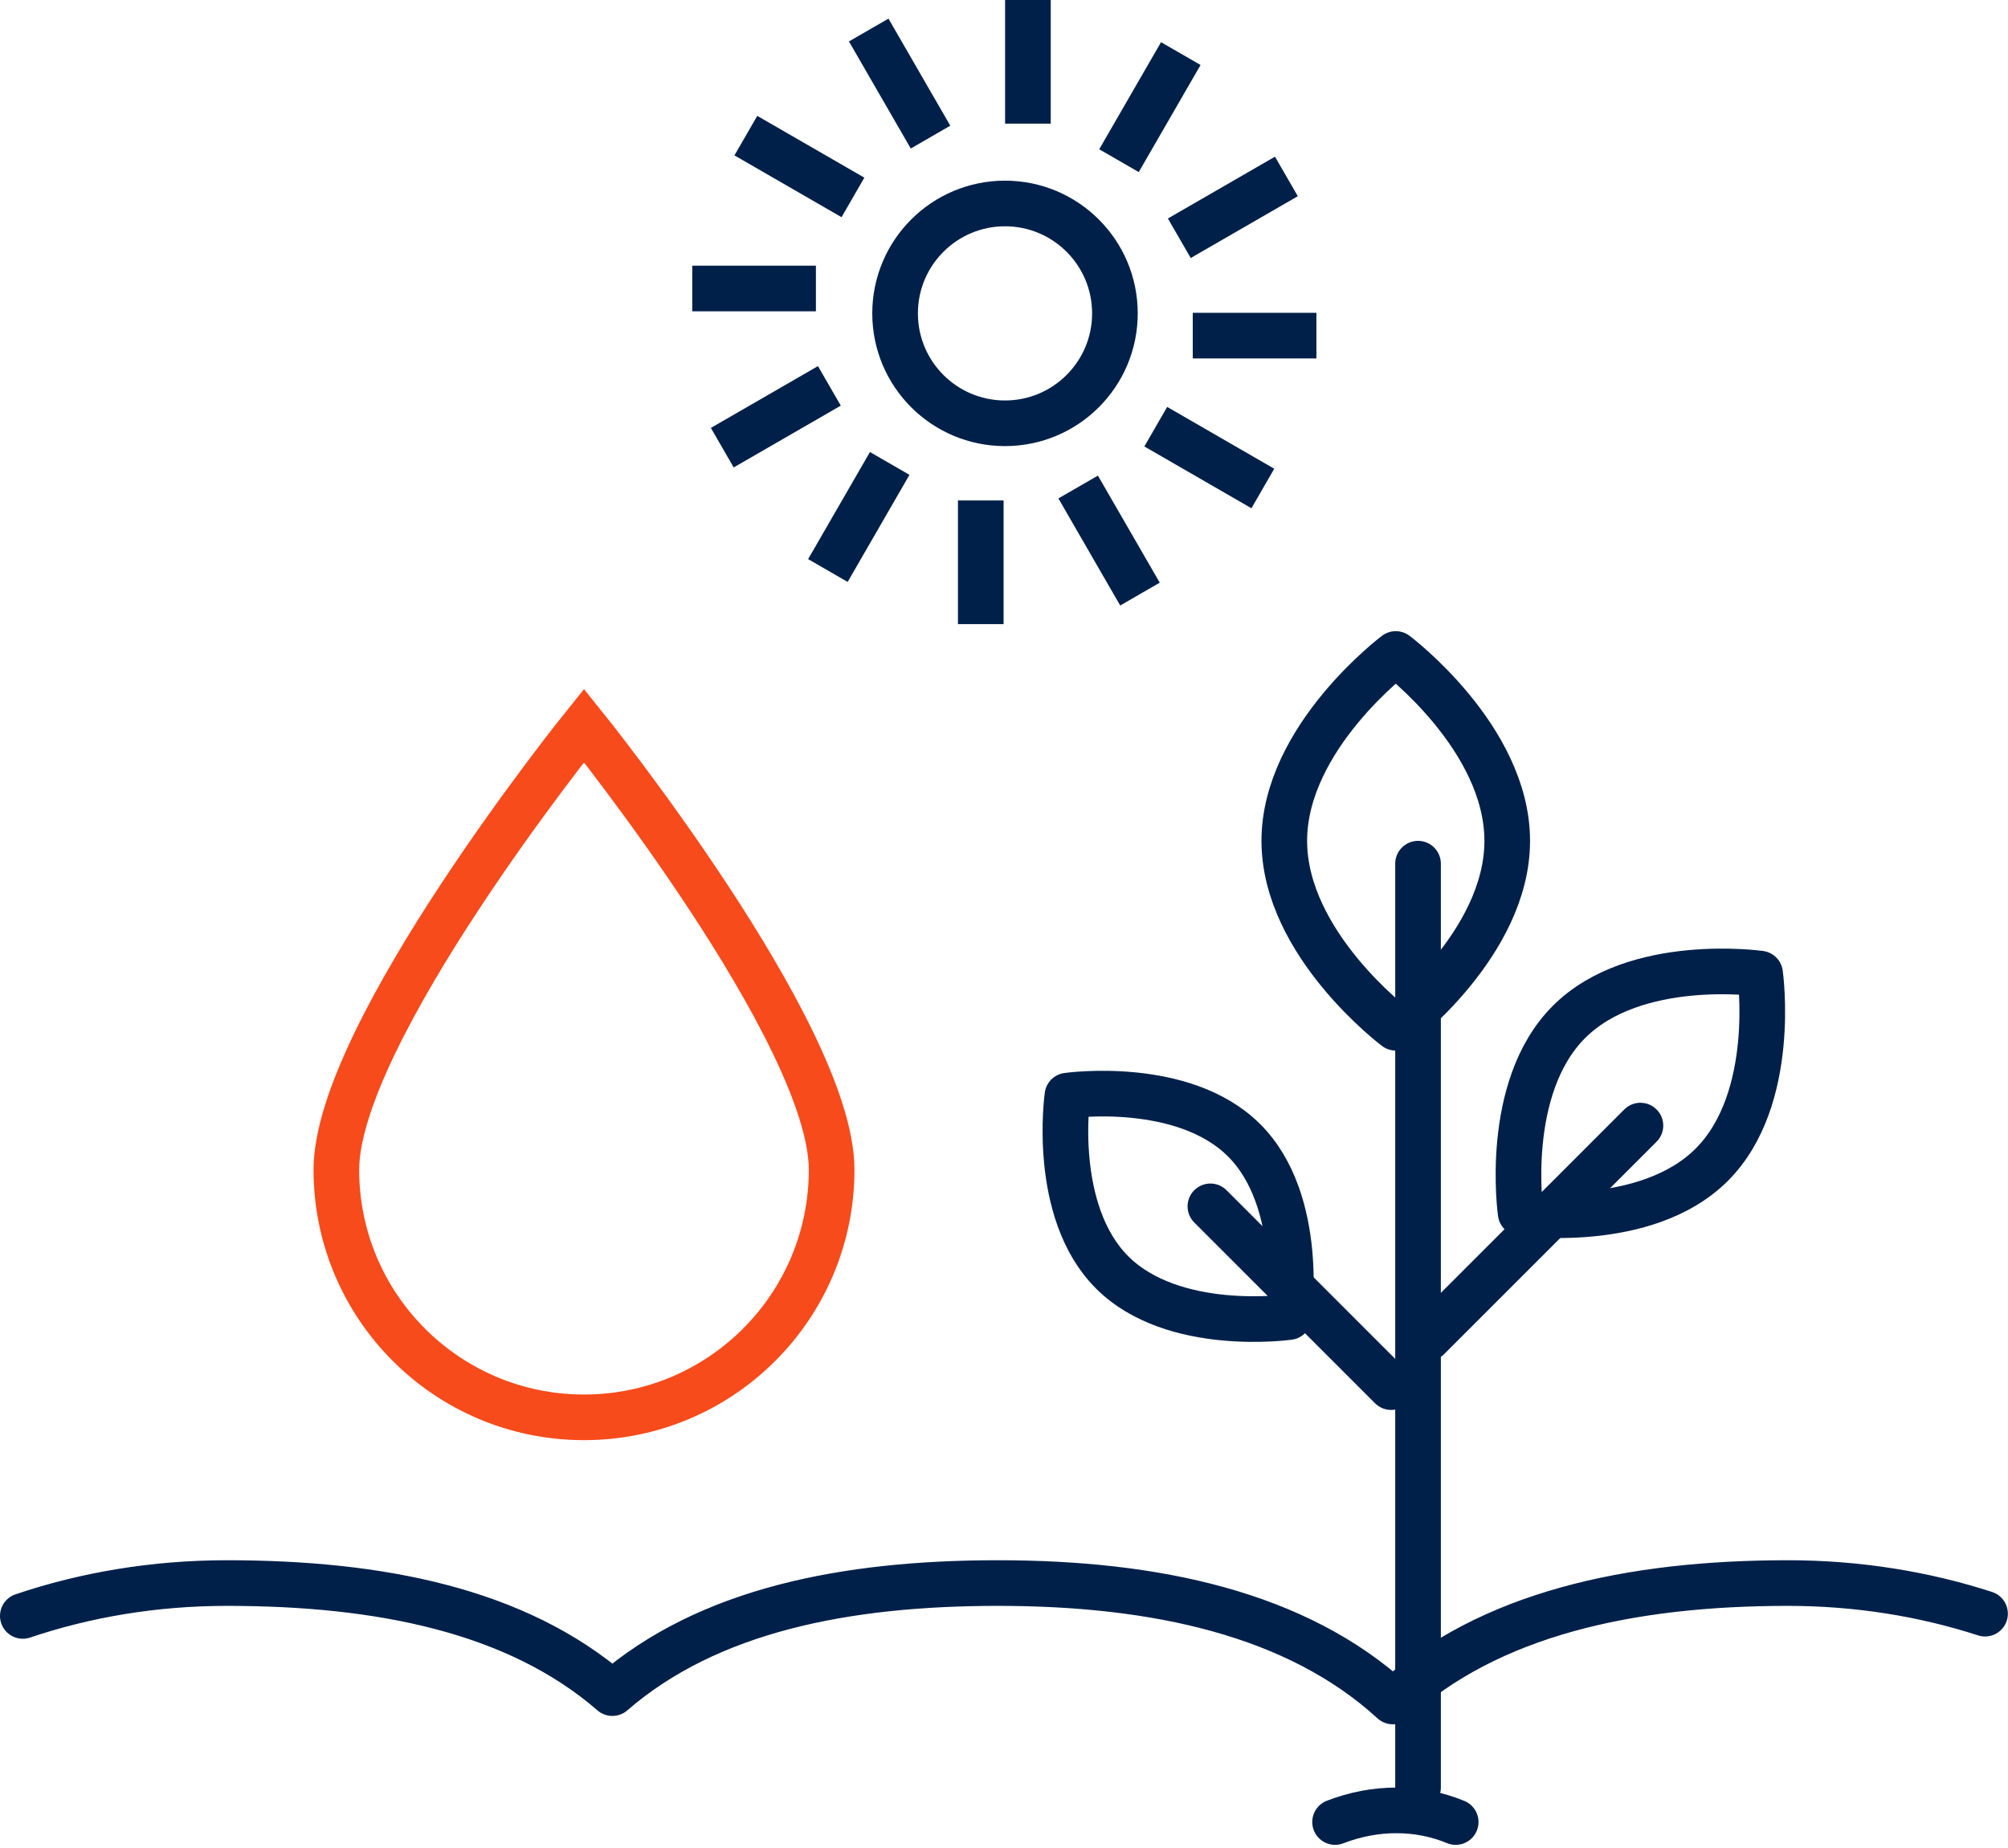
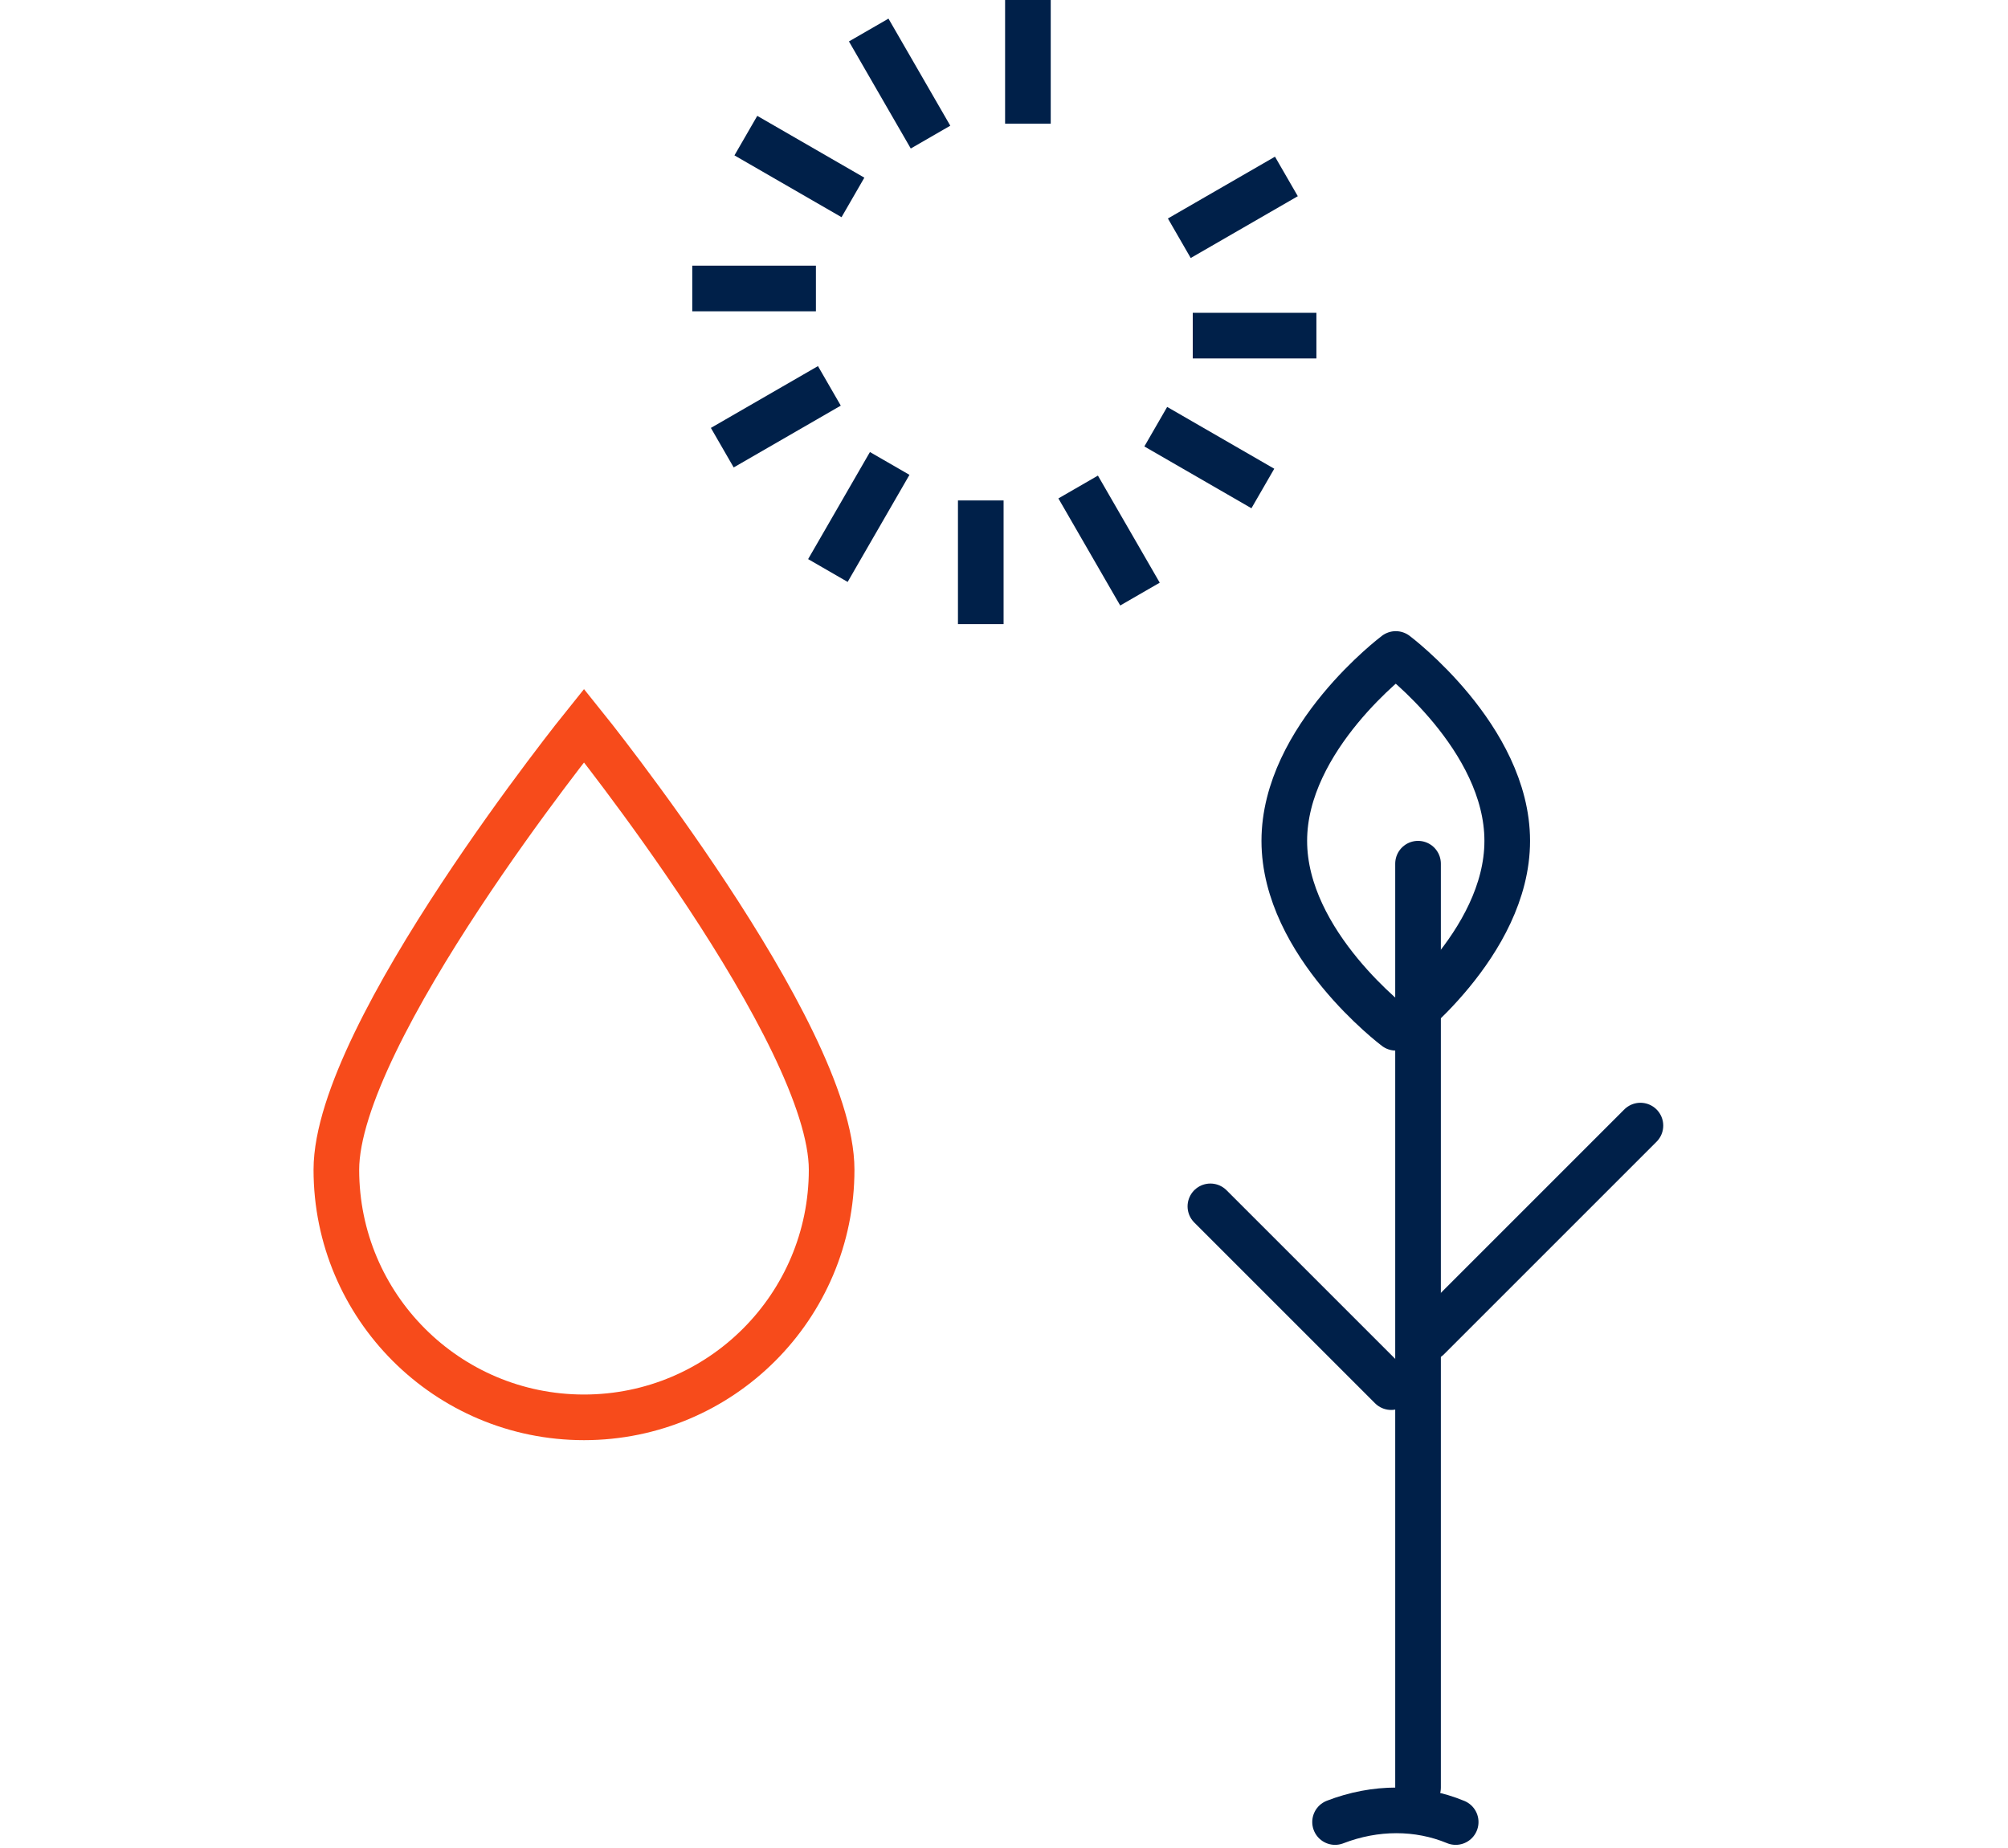
<svg xmlns="http://www.w3.org/2000/svg" width="88" height="81" viewBox="0 0 88 81" fill="none">
-   <path d="M1 70.824C3.748 69.896 6.769 69.383 9.94 69.383C16.624 69.383 22.64 70.568 26.837 74.207C31.034 70.568 37.05 69.383 43.734 69.383C50.64 69.383 56.833 70.722 61.043 74.574C65.253 70.722 71.446 69.383 78.352 69.383C81.409 69.383 84.326 69.86 86.994 70.725" stroke="#002049" stroke-width="2" stroke-linecap="round" stroke-linejoin="round" />
  <path d="M36.446 51.268C36.446 57.262 31.587 62.12 25.594 62.12C19.6 62.12 14.741 57.262 14.741 51.268C14.741 45.274 25.594 31.798 25.594 31.798C25.594 31.798 36.446 45.274 36.446 51.268Z" stroke="#F74B1B" stroke-width="2" />
  <path d="M66.054 36.854C66.054 41.378 61.169 45.045 61.169 45.045C61.169 45.045 56.284 41.378 56.284 36.854C56.284 32.33 61.169 28.663 61.169 28.663C61.169 28.663 66.054 32.33 66.054 36.854Z" stroke="#002049" stroke-width="2" stroke-linecap="round" stroke-linejoin="round" />
-   <path d="M68.76 44.79C65.862 47.688 66.642 53.166 66.642 53.166C66.642 53.166 72.12 53.945 75.018 51.048C77.915 48.15 77.136 42.672 77.136 42.672C77.136 42.672 71.658 41.892 68.76 44.79Z" stroke="#002049" stroke-width="2" stroke-linecap="round" stroke-linejoin="round" />
  <line x1="71.891" y1="49.333" x2="62.576" y2="58.648" stroke="#002049" stroke-width="2" stroke-linecap="round" stroke-linejoin="round" />
-   <path d="M54.525 49.979C57.205 52.659 56.484 57.725 56.484 57.725C56.484 57.725 51.418 58.446 48.738 55.766C46.058 53.086 46.779 48.02 46.779 48.02C46.779 48.02 51.845 47.299 54.525 49.979Z" stroke="#002049" stroke-width="2" stroke-linecap="round" stroke-linejoin="round" />
  <line x1="53.045" y1="52.873" x2="60.968" y2="60.796" stroke="#002049" stroke-width="2" stroke-linecap="round" stroke-linejoin="round" />
  <line x1="62.145" y1="37.854" x2="62.145" y2="78.346" stroke="#002049" stroke-width="2" stroke-linecap="round" stroke-linejoin="round" />
  <path d="M58.509 79.857C60.272 79.176 62.15 79.176 63.795 79.857" stroke="#002049" stroke-width="2" stroke-linecap="round" stroke-linejoin="round" />
-   <circle cx="44.044" cy="13.735" r="4.817" stroke="#002049" stroke-width="2" />
  <line x1="45.048" x2="45.048" y2="5.419" stroke="#002049" stroke-width="2" />
  <line x1="38.071" y1="1.316" x2="40.78" y2="6.009" stroke="#002049" stroke-width="2" />
  <line x1="32.687" y1="5.944" x2="37.38" y2="8.653" stroke="#002049" stroke-width="2" />
  <line x1="30.338" y1="12.644" x2="35.757" y2="12.644" stroke="#002049" stroke-width="2" />
  <line x1="31.654" y1="19.621" x2="36.347" y2="16.912" stroke="#002049" stroke-width="2" />
  <line x1="36.282" y1="25.005" x2="38.991" y2="20.312" stroke="#002049" stroke-width="2" />
  <line x1="42.982" y1="27.354" x2="42.982" y2="21.934" stroke="#002049" stroke-width="2" />
  <line x1="49.959" y1="26.038" x2="47.25" y2="21.345" stroke="#002049" stroke-width="2" />
  <line x1="55.344" y1="21.41" x2="50.651" y2="18.701" stroke="#002049" stroke-width="2" />
  <line x1="57.691" y1="14.71" x2="52.272" y2="14.71" stroke="#002049" stroke-width="2" />
  <line x1="56.376" y1="7.733" x2="51.683" y2="10.442" stroke="#002049" stroke-width="2" />
-   <line x1="51.748" y1="2.349" x2="49.039" y2="7.042" stroke="#002049" stroke-width="2" />
</svg>